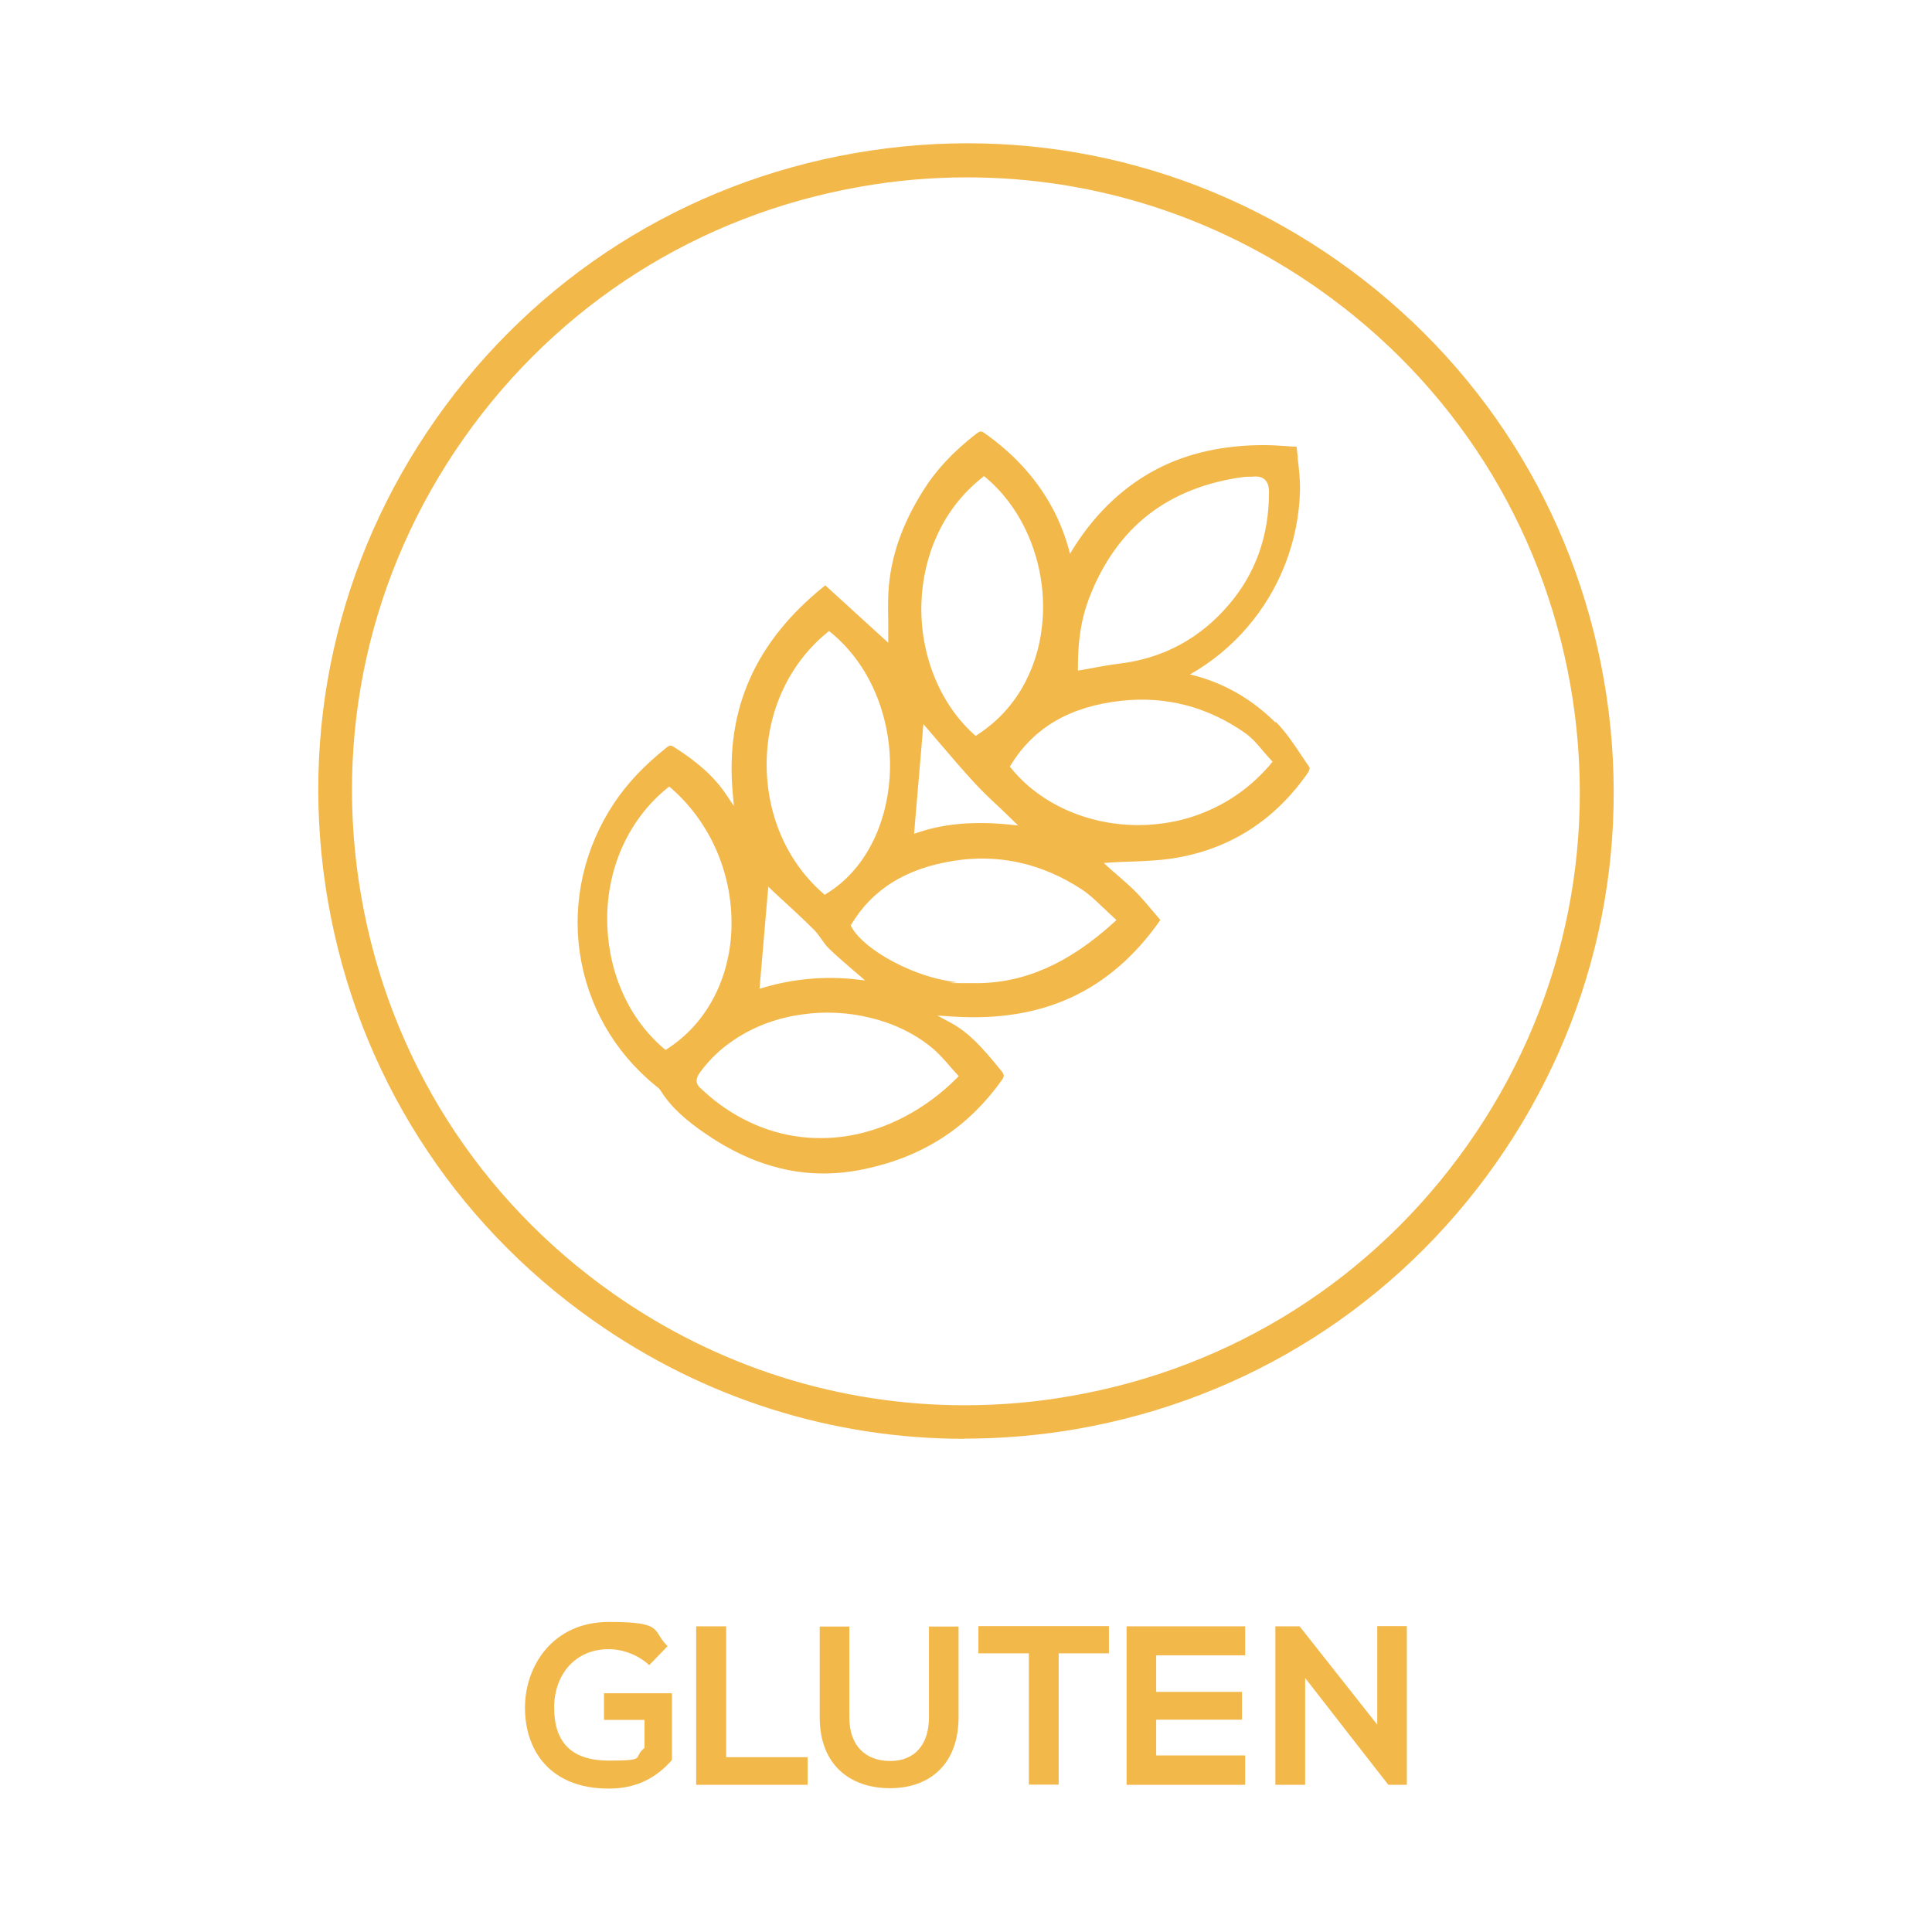
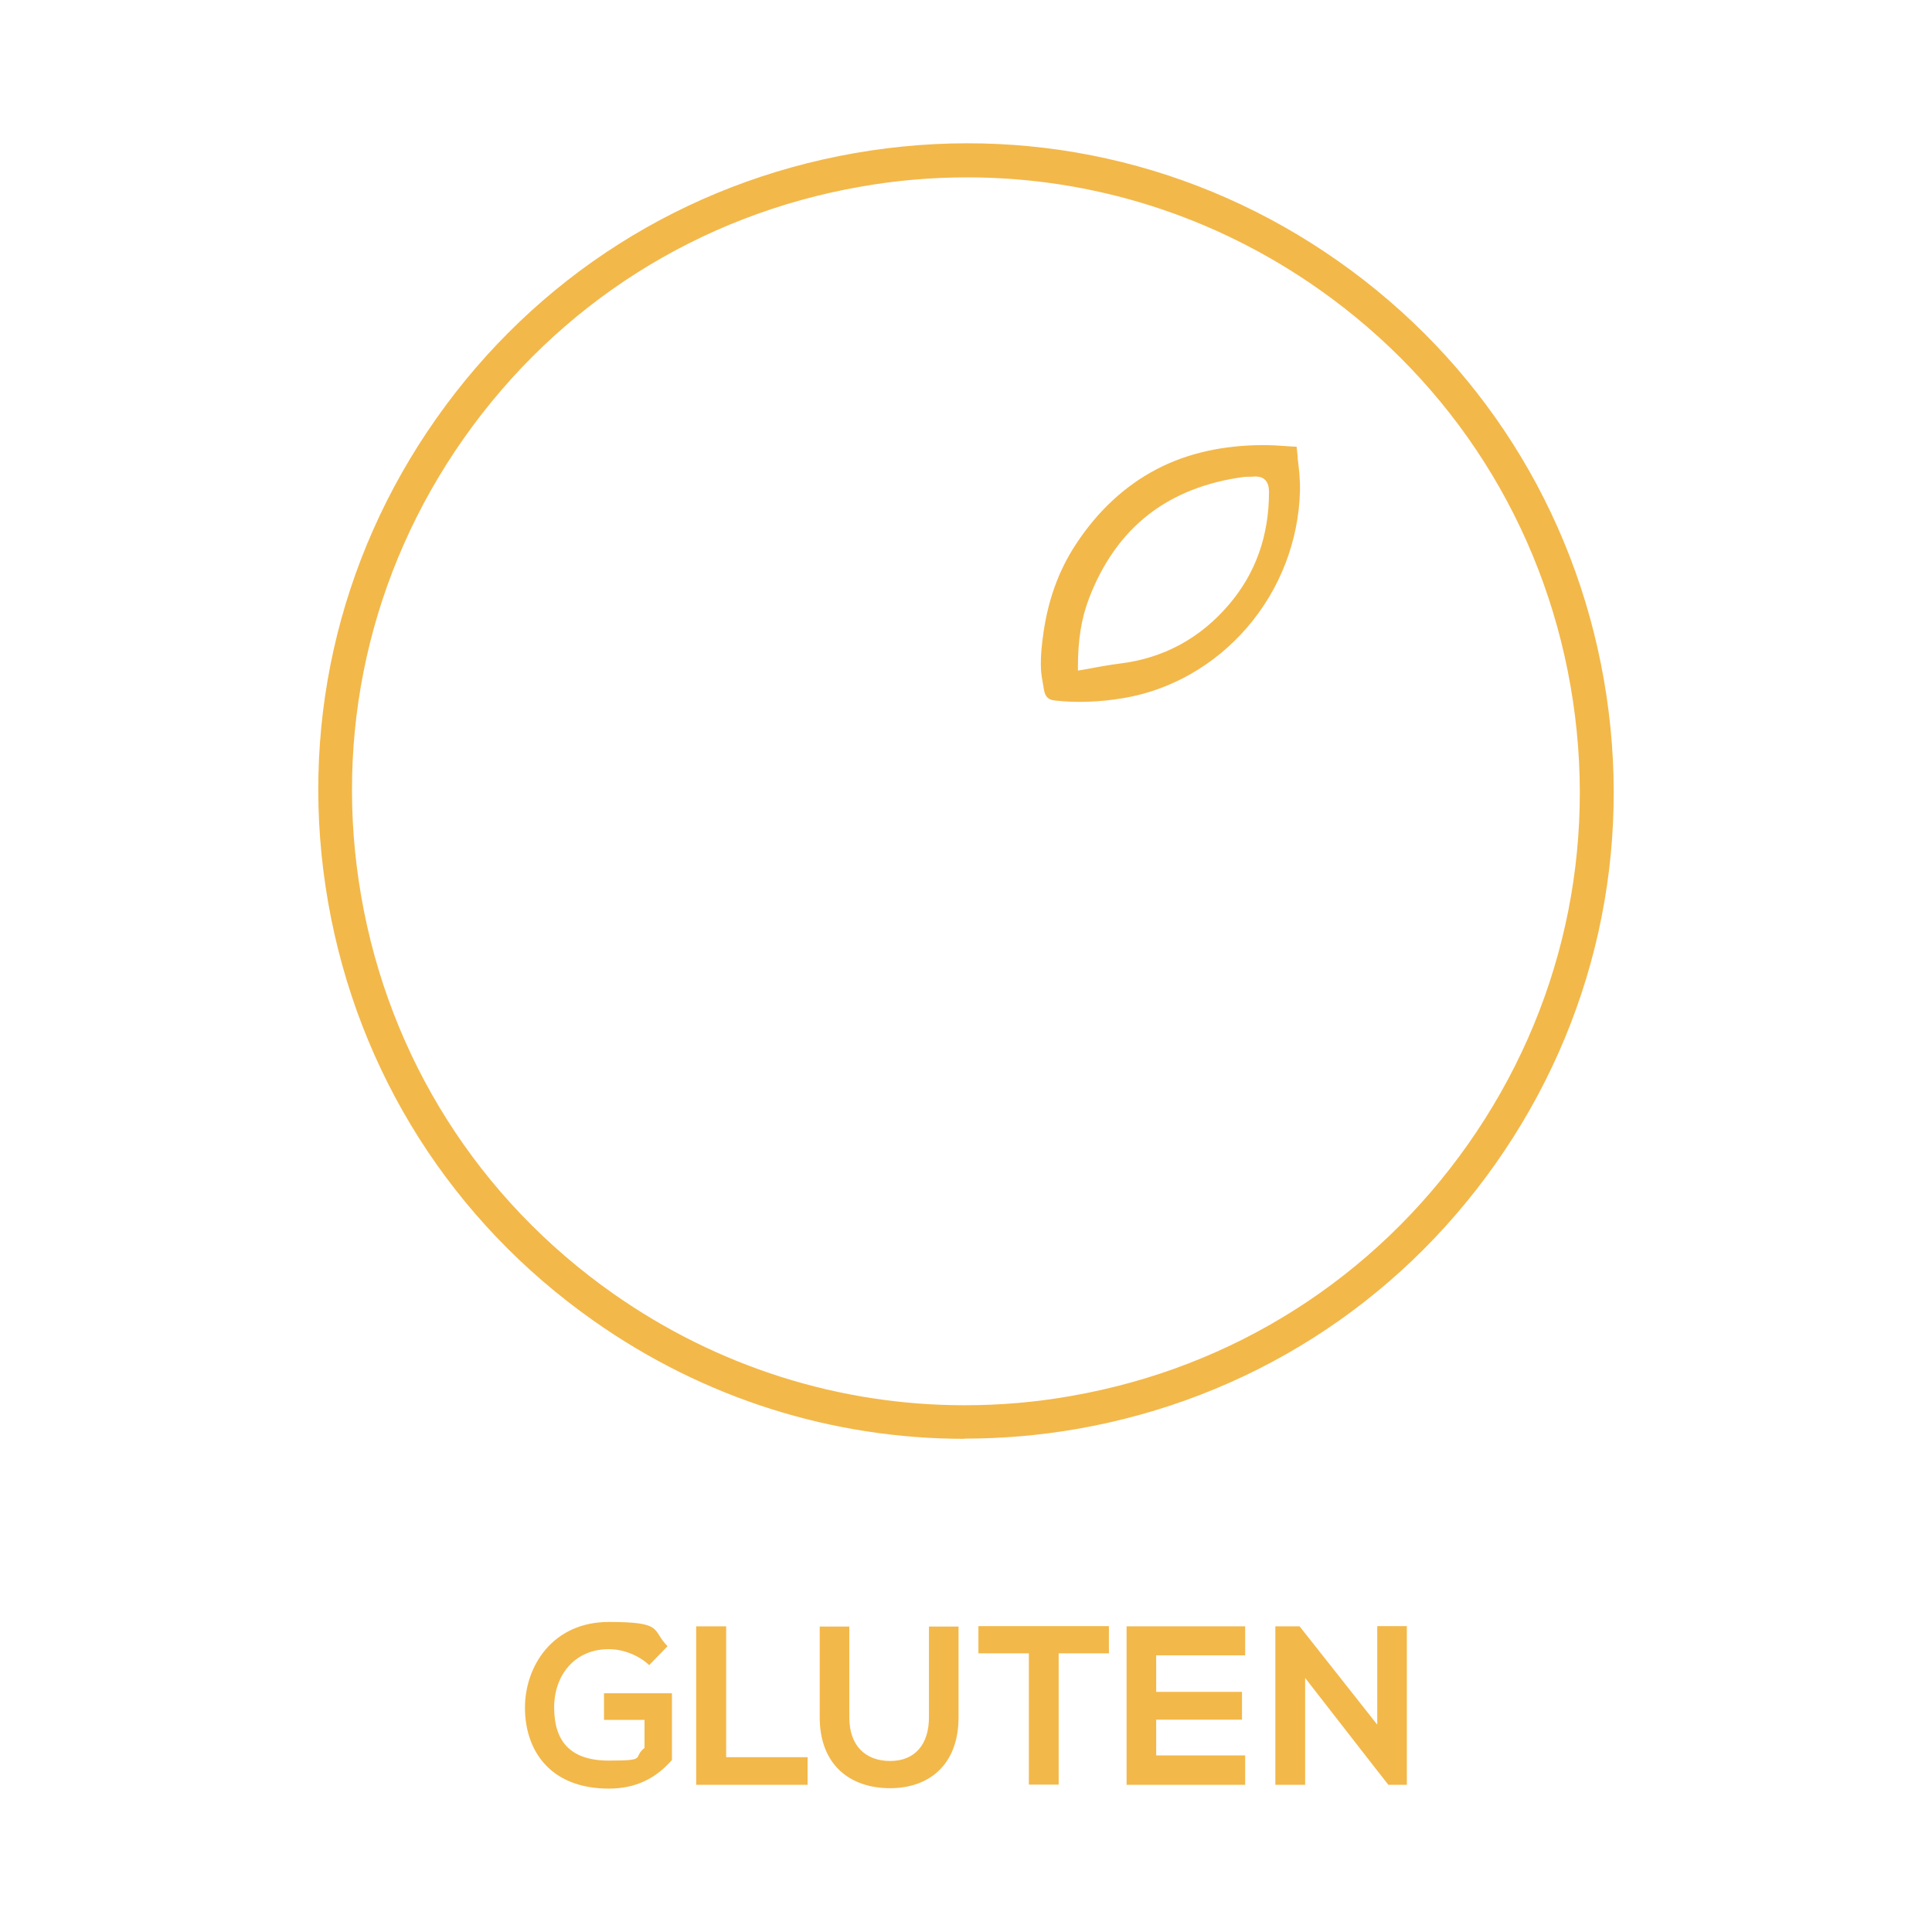
<svg xmlns="http://www.w3.org/2000/svg" id="Capa_1" version="1.1" viewBox="0 0 972.7 972.6">
  <defs>
    <style>
      .st0 {
        fill: #f3b84a;
      }
    </style>
  </defs>
  <g>
    <g>
      <path class="st0" d="M653.4,230.4c-.2-1.9-.4-3.7-.6-5.5-1.8,0-3.5-.2-5.2-.3-4.2-.3-7.8-.5-11.4-.5-20.2,0-38.4,4-54,12.2-15.8,8.3-29.5,20.9-40.5,37.7-8.9,13.5-14.4,28.9-16.7,47.1,0,0-1.3,9.1-.9,15.9,0,1.5.7,5.9.9,6.7.2,1.4.4,2.5.6,3.6.7,3.6,2.1,5,5.6,5.4,10.9,1.2,22.2.8,34.3-1.2,23.9-4,46-16.6,62.3-35.5,16.6-19.2,26.1-43.7,26.7-69.1.1-5.5-.5-11.1-1.2-16.4ZM618.9,304.2c-14.6,17.2-33.1,27.2-55.2,29.9-4.1.5-8.2,1.2-12.5,2-2.1.4-4.2.8-6.5,1.2l-2,.3v-2c0-13.2,1.7-24.1,5.5-34.1,6.8-17.9,16.9-32.2,30-42.4,13-10.1,29.2-16.5,48.3-19,.7,0,1.5-.1,2.2-.1.6,0,1.2,0,1.7,0,2.8-.3,4.9.1,6.3,1.4,1.5,1.3,2.2,3.4,2.2,6.4,0,21.8-6.7,40.8-20.1,56.5Z" />
-       <path class="st0" d="M642.2,363.8c-10.8-10.7-23.3-18.4-37.4-22.7-13-4-27.8-5.4-43.8-4-4.9.4-9.8,1.4-14.6,2.4-2.2.5-4.5.9-6.8,1.3l-2.5.5s7.3-29.2,4.4-47.3c0-.4,0-.7-.1-1.1-2-15.7-6.9-30-14.6-42.4-7.6-12.3-18-23.2-31.1-32.4-1.7-1.2-2.3-1.1-4.2.3-11.7,9.1-20.2,18.2-26.7,28.6-10.8,17.1-16.5,33.8-17.5,50.9-.3,5.4-.2,10.9-.1,15.7,0,2.2,0,4.2,0,6.2v3.8l-31.7-28.9c-35.2,28.1-50.4,62.3-46.6,104.5l.6,6.6-3.7-5.5c-6.1-9.1-14.3-16.5-26.5-24.2-.8-.5-1.3-.7-1.8-.7s-1,.3-1.7.8c-11.5,9.2-19.9,18.1-26.6,28.1-14.9,22.4-21.1,49.1-17.3,75.3,3.8,26.2,17.2,49.9,37.9,66.8.2.2.4.3.6.5.8.6,1.6,1.2,2.2,2.2,5.6,9,13.7,15.4,20.9,20.5,13.1,9.2,25.9,15.3,39,18.5,14.1,3.5,28.2,3.6,43.2.4,29.3-6.3,51.7-20.9,68.6-44.6,1.5-2,1.4-2.9-.3-4.9-.7-.9-1.5-1.8-2.2-2.7-6.9-8.3-13.5-16.1-23-21.3l-6.9-3.7,7.8.5c22.5,1.5,42.6-1.7,59.8-9.7,17.3-8,32.3-21.1,44.7-38.9-1.1-1.3-2.2-2.6-3.3-3.9-3-3.6-5.9-7-9-10.2-3.3-3.3-6.8-6.3-9.9-9-1.2-1-2.3-2-3.3-2.9l-3-2.7,4-.3c3-.2,6.2-.3,9.5-.4,7.7-.3,15.6-.6,23.5-2,27.2-4.8,49.3-19.1,65.7-42.6.6-.8,1-2.2,1-2.7-1.3-1.9-2.7-4-4-5.9-4-6-8.1-12.2-13.1-17.2ZM463.9,303.7c.4-12,3.1-23.9,8-34.4,5.2-11.4,12.8-21,22.4-28.7l1.1-.9,1.1.9c19.1,16.1,30.1,43,28.5,70.2-.7,11.9-3.7,22.9-8.9,32.8-5.6,10.7-13.6,19.5-23.8,26.2l-1.1.7-1-.9c-17.2-15.6-27.1-40.3-26.3-66ZM464.9,364.6l2.6,3c2.1,2.5,4.3,5,6.5,7.6,5.2,6.1,10.7,12.5,16.3,18.6,4.2,4.6,8.8,8.9,13.2,13,2,1.9,3.8,3.6,5.6,5.4l3.5,3.4-4.8-.5c-17.6-1.7-32.4-.4-45.2,3.9l-2.4.8,4.7-55.3ZM386,383.4c.4-25.8,11.5-49.4,30.3-64.8l1.1-.9,1.1.9c10.2,8.4,18.3,19.8,23.4,33.1,4.8,12.5,6.9,26.3,6,39.8-.8,12-3.9,23.6-9.1,33.5-5.5,10.6-13.1,19-22.5,24.8l-1.1.7-.9-.8c-18.4-16.1-28.7-40.2-28.3-66.3ZM386.7,446.3l2.5,2.4c1.7,1.6,3.5,3.3,5.4,5,4.9,4.5,10,9.2,15,14.2,1.6,1.5,2.8,3.3,4.1,5.1,1.2,1.7,2.3,3.3,3.7,4.6,3.2,3.2,6.7,6.1,10,9,1.4,1.2,2.7,2.4,4.1,3.5l4,3.5-5.3-.6c-14.9-1.6-30.7-.2-45.4,4.1l-2.4.7,4.4-51.4ZM336.2,527.9l-1.1.7-1-.8c-9.3-8-16.6-18.1-21.5-30-4.7-11.2-7-23.7-6.9-36.1.3-25.9,11.3-49.5,30.1-64.8l1.1-.9,1.1.9c10.4,9.1,18.7,20.9,23.9,34.1,5,12.6,7.1,26.4,6.2,39.7-1.7,24.3-13.3,45.1-31.9,57.2ZM477.6,536.1c1.3,1.5,2.6,3,4,4.5l1.1,1.2-1.2,1.2c-15.7,15.7-35.6,26.1-55.9,29.1-4.2.6-8.4.9-12.6.9-18,0-35.4-5.8-50.9-17.2-3.3-2.4-6.3-5.1-9.6-8.1-3.4-3.1-1-6.4-.2-7.6,5.8-8.1,13.5-14.8,22.7-19.9,8.8-4.9,18.5-8.1,29.1-9.5,11.3-1.6,23-1,34,1.7,11.6,2.8,21.9,7.7,30.6,14.7,3.3,2.6,6.2,5.9,9,9.1ZM555.6,457.1c1.6,1.6,3.3,3.2,5.1,4.8l1.4,1.3-1.4,1.3c-22.7,20.6-45,30.5-69.3,30.5s-6.9-.2-10.5-.6c-20-2.2-45.3-15.6-52.1-27.5l-.5-.9.5-.9c10.7-17.6,27.5-27.9,51.3-31.7,22.8-3.6,44.5,1.3,64.4,14.3,4,2.6,7.4,5.9,11,9.4ZM639.7,384.7c-8.7,10.3-19.3,18.2-31.5,23.5-11,4.8-22.8,7.2-35.1,7.2s-.6,0-.8,0c-25.2-.2-48.8-10.9-63.1-28.5l-.8-.9.6-1c11.7-18.9,29.9-29.4,55.7-32.2,22.3-2.4,43.2,3,62.1,16.2,3.5,2.5,6.4,5.8,9.1,9.1,1.2,1.4,2.5,2.9,3.8,4.3l1,1.1-1,1.1Z" />
    </g>
    <path class="st0" d="M485.6,724.4c-66.5,0-131.2-20.3-186.7-59.4-71.2-50.1-118.7-124.9-133.7-210.7s4.3-172.3,54.4-243.5c50.1-71.2,124.9-118.7,210.7-133.7,85.8-15,172.3,4.3,243.5,54.4,71.2,50.1,118.7,124.9,133.7,210.7,15,85.8-4.3,172.3-54.4,243.5-50.1,71.2-124.9,118.7-210.7,133.7-18.9,3.3-37.9,4.9-56.8,4.9ZM487,89.3c-17.9,0-35.8,1.5-53.8,4.7-81.3,14.2-152.2,59.2-199.7,126.7-47.5,67.5-65.8,149.5-51.6,230.8,14.2,81.3,59.2,152.2,126.7,199.7,52.6,37,114,56.3,177,56.3,17.9,0,35.8-1.5,53.8-4.7,81.3-14.2,152.2-59.2,199.7-126.7,47.5-67.5,65.8-149.5,51.6-230.8-14.2-81.3-59.2-152.2-126.7-199.7-52.6-37-114-56.3-177-56.3Z" />
  </g>
  <g>
    <path class="st0" d="M326.8,838.3c-5.4-5.1-13.3-8-20.3-8-17.1,0-27.5,13-27.5,29.4s7.6,26.7,27.5,26.7,11.7-1.4,18-6.4v-14.1h-20.4v-13.4h34.2v33.6c-7.9,9-17.8,14.4-31.8,14.4-30,0-42.2-19.7-42.2-40.7s14-43.2,42.2-43.2,21.4,4.1,29.6,12.2l-9.3,9.6Z" />
    <path class="st0" d="M365.6,818.8v65.9h41v13.9h-56.1v-79.8h15Z" />
    <g>
      <path class="st0" d="M482.6,818.9v45.7c0,23.6-14.5,35.7-34.5,35.7s-35.4-11.6-35.4-35.7v-45.7h14.9v45.7c0,14.4,8.2,22,20.6,22s19.5-8.3,19.5-22v-45.7h14.9Z" />
      <path class="st0" d="M517.9,832.4h-25.3v-13.7h65.7v13.7h-25.3v66.1h-15v-66.1Z" />
    </g>
    <path class="st0" d="M626.9,898.6h-59.7v-79.8h59.7v14.6h-44.8v18.4h43.2v14h-43.2v18h44.8v14.8Z" />
    <path class="st0" d="M693.3,818.7h15v79.9h-9.3c0,.1-41.9-53.8-41.9-53.8v53.8h-15v-79.8h12.2l39.1,49.5v-49.6Z" />
  </g>
</svg>